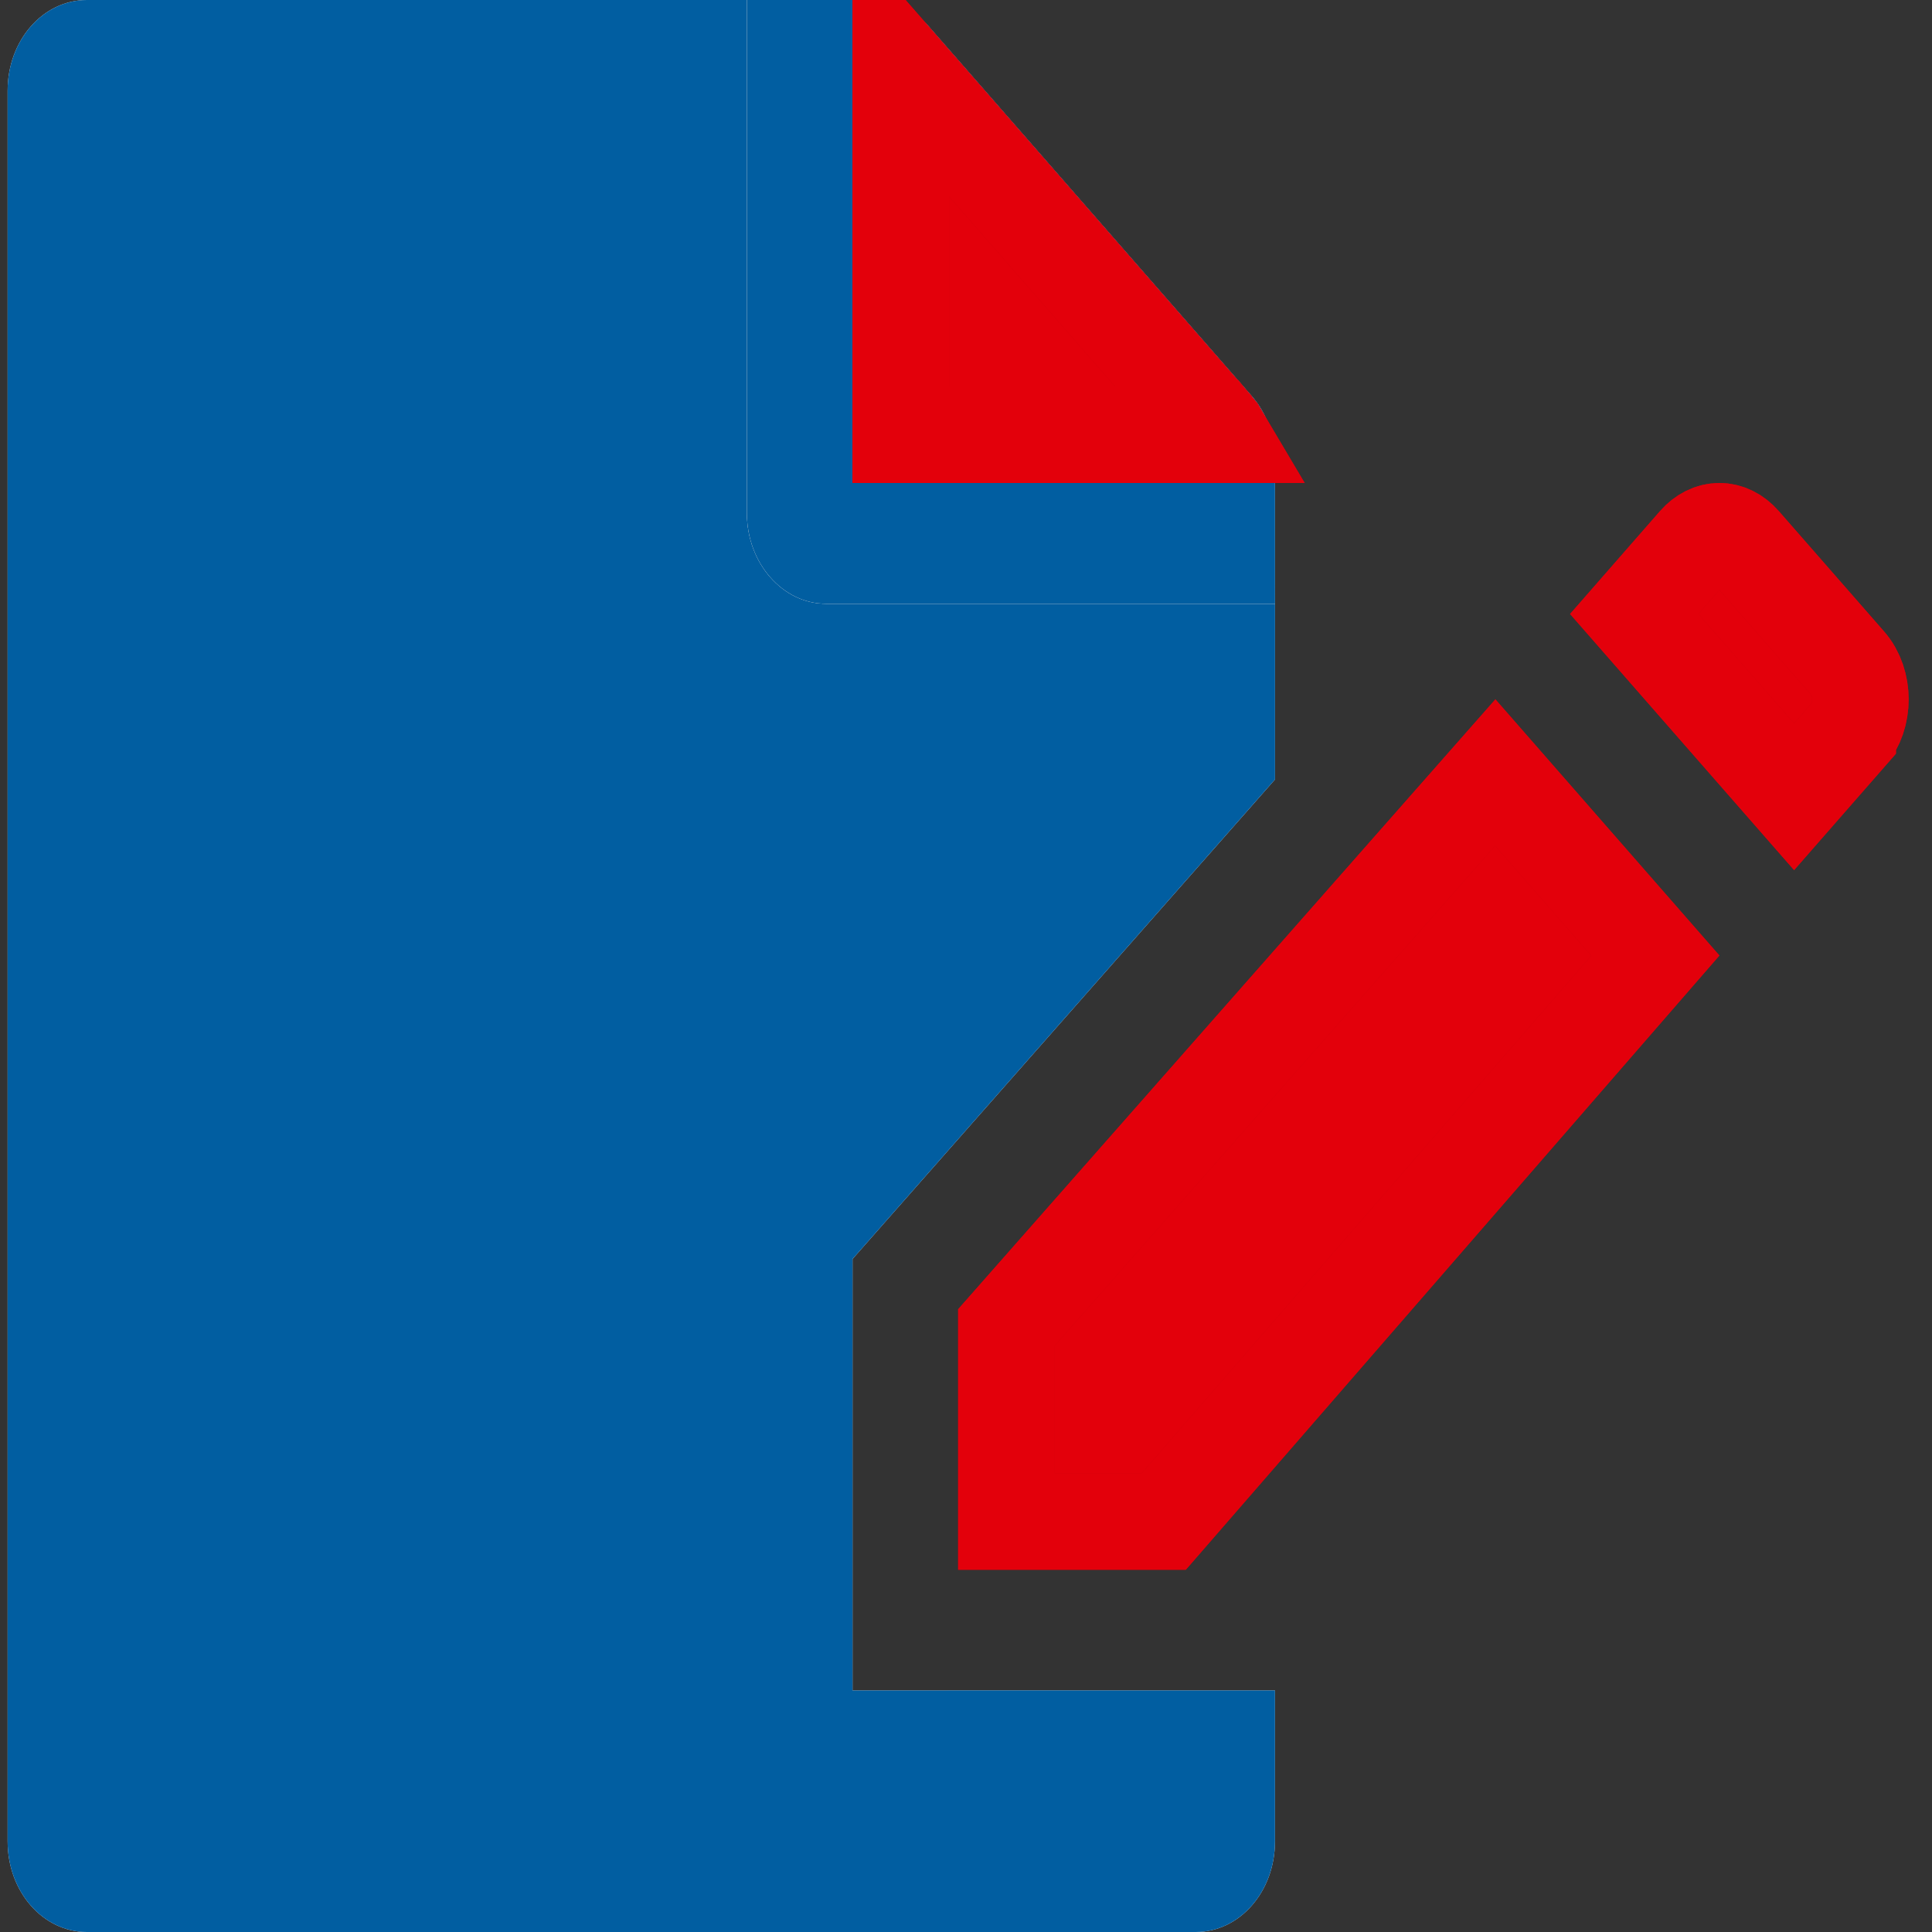
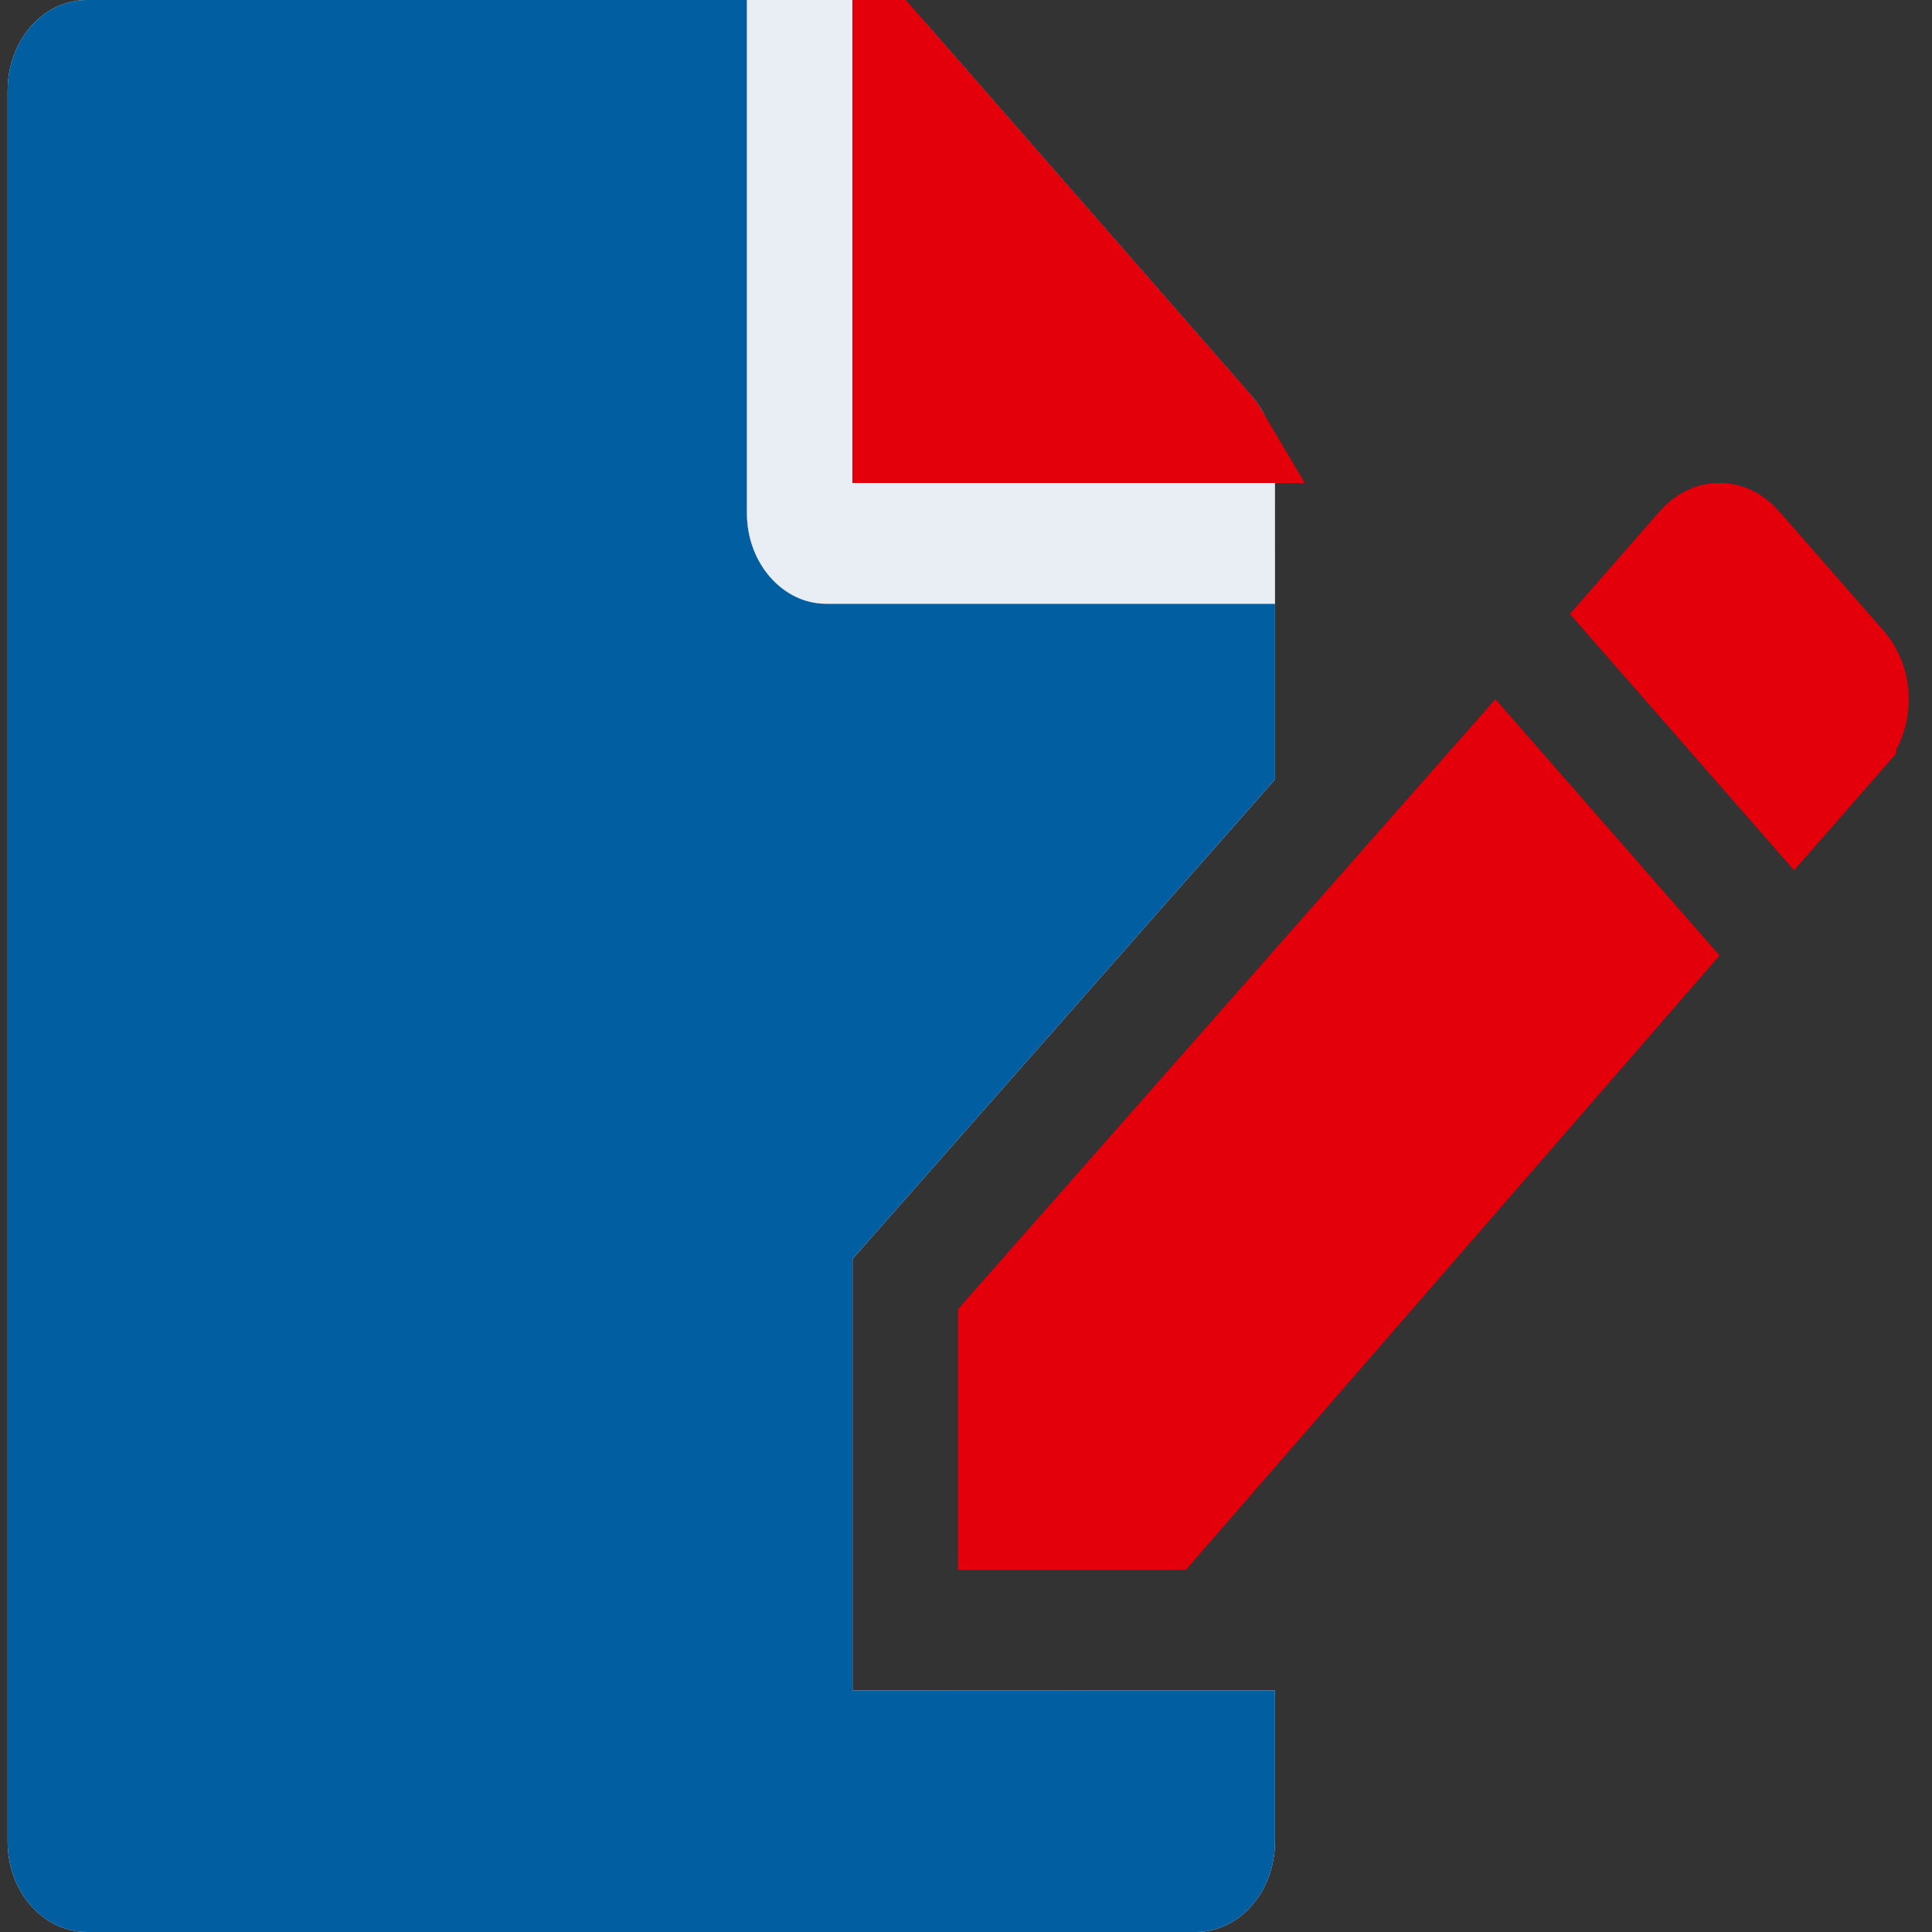
<svg xmlns="http://www.w3.org/2000/svg" width="40" height="40" viewBox="0 0 40 40" fill="none">
  <rect x="0" y="0" width="40" height="40" fill="#333333" stroke="none" />
  <path fill-rule="evenodd" clip-rule="evenodd" d="M26.397 35V38.125C26.397 39.164 25.666 40 24.757 40H1.798C0.889 40 0.158 39.164 0.158 38.125V1.875C0.158 0.836 0.889 0 1.798 0H15.464V10.625C15.464 11.656 16.202 12.5 17.104 12.5H26.398V16.137L17.651 26.066C17.651 30.695 17.651 35 17.651 35C17.651 35 22.095 34.996 26.397 35Z" fill="#E9EEF4" />
  <path fill-rule="evenodd" clip-rule="evenodd" d="M26.397 35V38.125C26.397 39.164 25.666 40 24.757 40H1.798C0.889 40 0.158 39.164 0.158 38.125V1.875C0.158 0.836 0.889 0 1.798 0H15.464V10.625C15.464 11.656 16.202 12.5 17.104 12.5H26.398V16.137L17.651 26.066C17.651 30.695 17.651 35 17.651 35C17.651 35 22.095 34.996 26.397 35Z" fill="#015EA1" />
  <path d="M26.397 9.523C26.397 9.031 26.226 8.555 25.919 8.203L19.229 0.547C18.921 0.195 18.505 0 18.067 0H17.65V10H26.397V9.523Z" fill="#E9EEF4" />
  <path d="M26.397 9.523C26.397 9.031 26.226 8.555 25.919 8.203L19.229 0.547C18.921 0.195 18.505 0 18.067 0H17.65V10H26.397V9.523Z" fill="#015EA1" />
  <path d="M15.464 10.625C15.464 11.656 16.202 12.5 17.104 12.5H26.398L26.397 10H17.65V0H15.464V10.625Z" fill="#E9EEF4" />
-   <path d="M15.464 10.625C15.464 11.656 16.202 12.5 17.104 12.5H26.398L26.397 10H17.65V0H15.464V10.625Z" fill="#015EA1" />
-   <path d="M38.254 13.731L38.254 13.731C38.604 14.131 38.604 14.828 38.254 15.227L38.254 15.228L37.145 16.496L33.835 12.712L35.121 11.241C35.402 10.92 35.795 10.92 36.076 11.241L38.254 13.731ZM25.165 8.861L25.166 8.861C25.201 8.902 25.234 8.949 25.264 9H18.65V1.405L25.165 8.861ZM24.095 31.5H20.837V27.484L30.958 15.995L34.272 19.785L24.095 31.5Z" fill="#CF020C" />
+   <path d="M38.254 13.731L38.254 13.731C38.604 14.131 38.604 14.828 38.254 15.227L38.254 15.228L37.145 16.496L33.835 12.712L35.121 11.241C35.402 10.92 35.795 10.92 36.076 11.241L38.254 13.731ZL25.166 8.861C25.201 8.902 25.234 8.949 25.264 9H18.65V1.405L25.165 8.861ZM24.095 31.5H20.837V27.484L30.958 15.995L34.272 19.785L24.095 31.5Z" fill="#CF020C" />
  <path d="M38.254 13.731L38.254 13.731C38.604 14.131 38.604 14.828 38.254 15.227L38.254 15.228L37.145 16.496L33.835 12.712L35.121 11.241C35.402 10.92 35.795 10.92 36.076 11.241L38.254 13.731ZM25.165 8.861L25.166 8.861C25.201 8.902 25.234 8.949 25.264 9H18.65V1.405L25.165 8.861ZM24.095 31.5H20.837V27.484L30.958 15.995L34.272 19.785L24.095 31.5Z" fill="#E3000B" />
  <path d="M38.254 13.731L38.254 13.731C38.604 14.131 38.604 14.828 38.254 15.227L38.254 15.228L37.145 16.496L33.835 12.712L35.121 11.241C35.402 10.92 35.795 10.92 36.076 11.241L38.254 13.731ZM25.165 8.861L25.166 8.861C25.201 8.902 25.234 8.949 25.264 9H18.65V1.405L25.165 8.861ZM24.095 31.5H20.837V27.484L30.958 15.995L34.272 19.785L24.095 31.5Z" stroke="#CF020C" stroke-width="2" />
  <path d="M38.254 13.731L38.254 13.731C38.604 14.131 38.604 14.828 38.254 15.227L38.254 15.228L37.145 16.496L33.835 12.712L35.121 11.241C35.402 10.92 35.795 10.92 36.076 11.241L38.254 13.731ZM25.165 8.861L25.166 8.861C25.201 8.902 25.234 8.949 25.264 9H18.65V1.405L25.165 8.861ZM24.095 31.5H20.837V27.484L30.958 15.995L34.272 19.785L24.095 31.5Z" stroke="#E3000B" stroke-width="2" />
</svg>